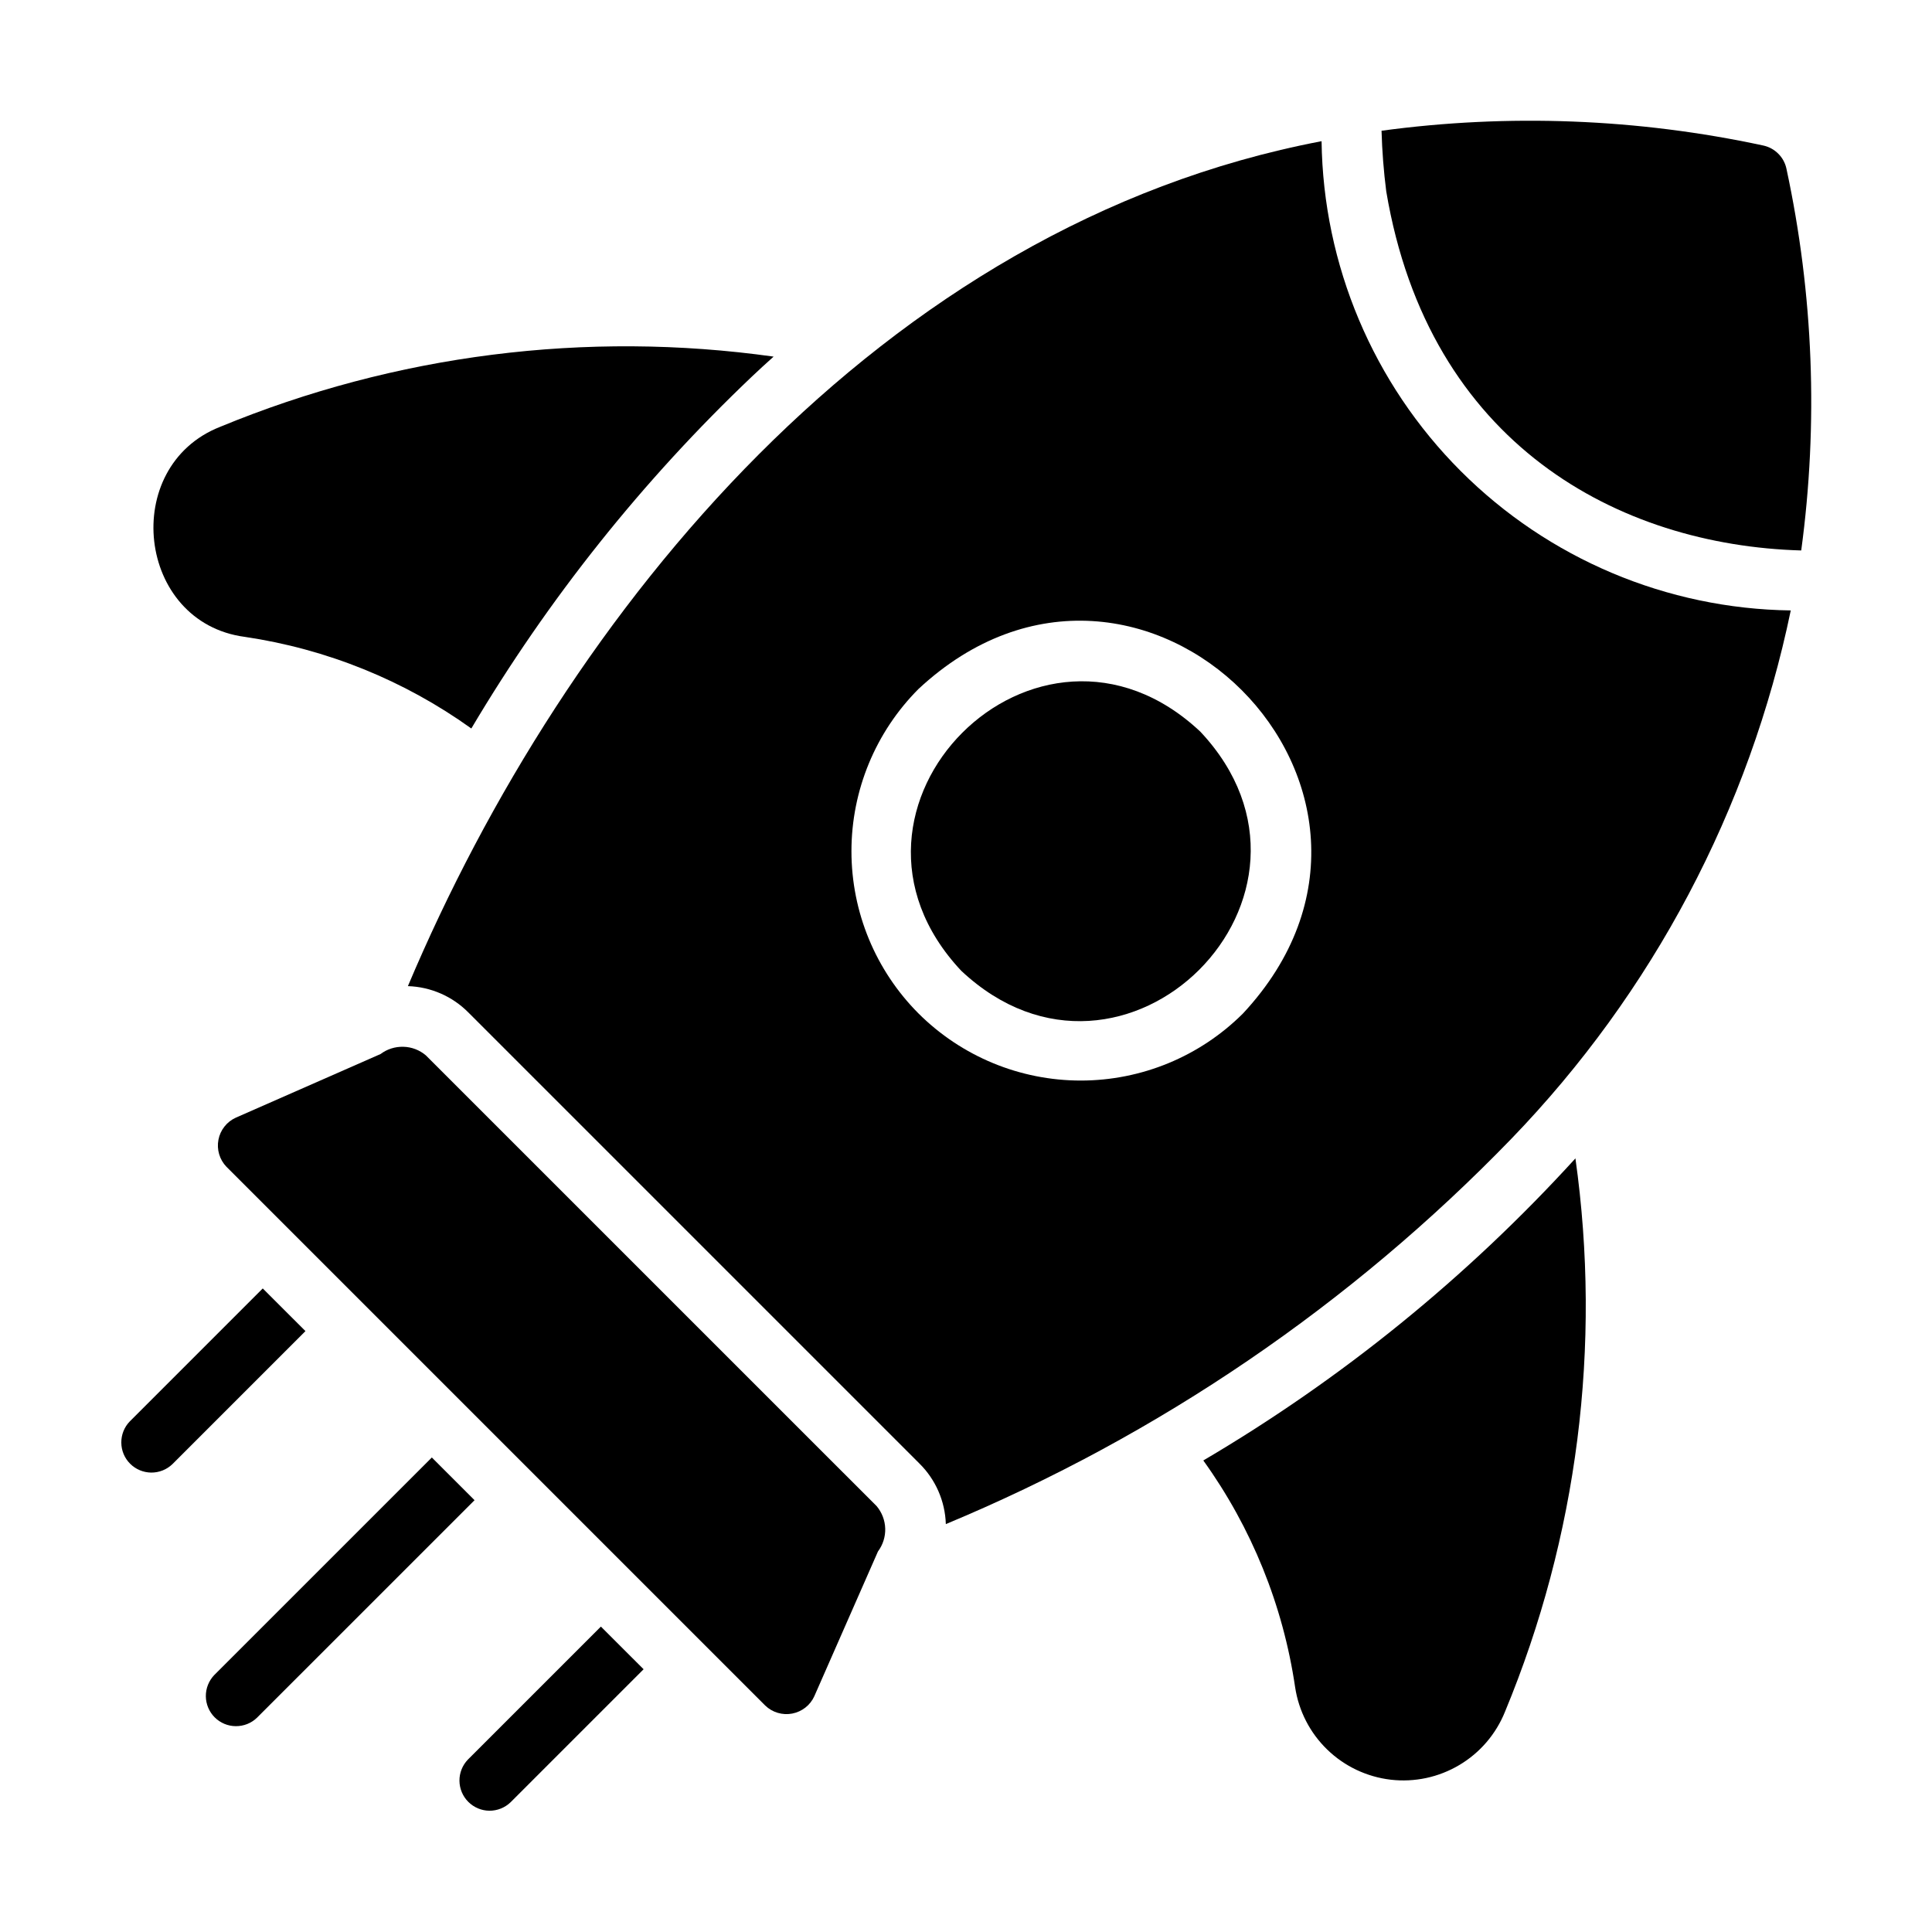
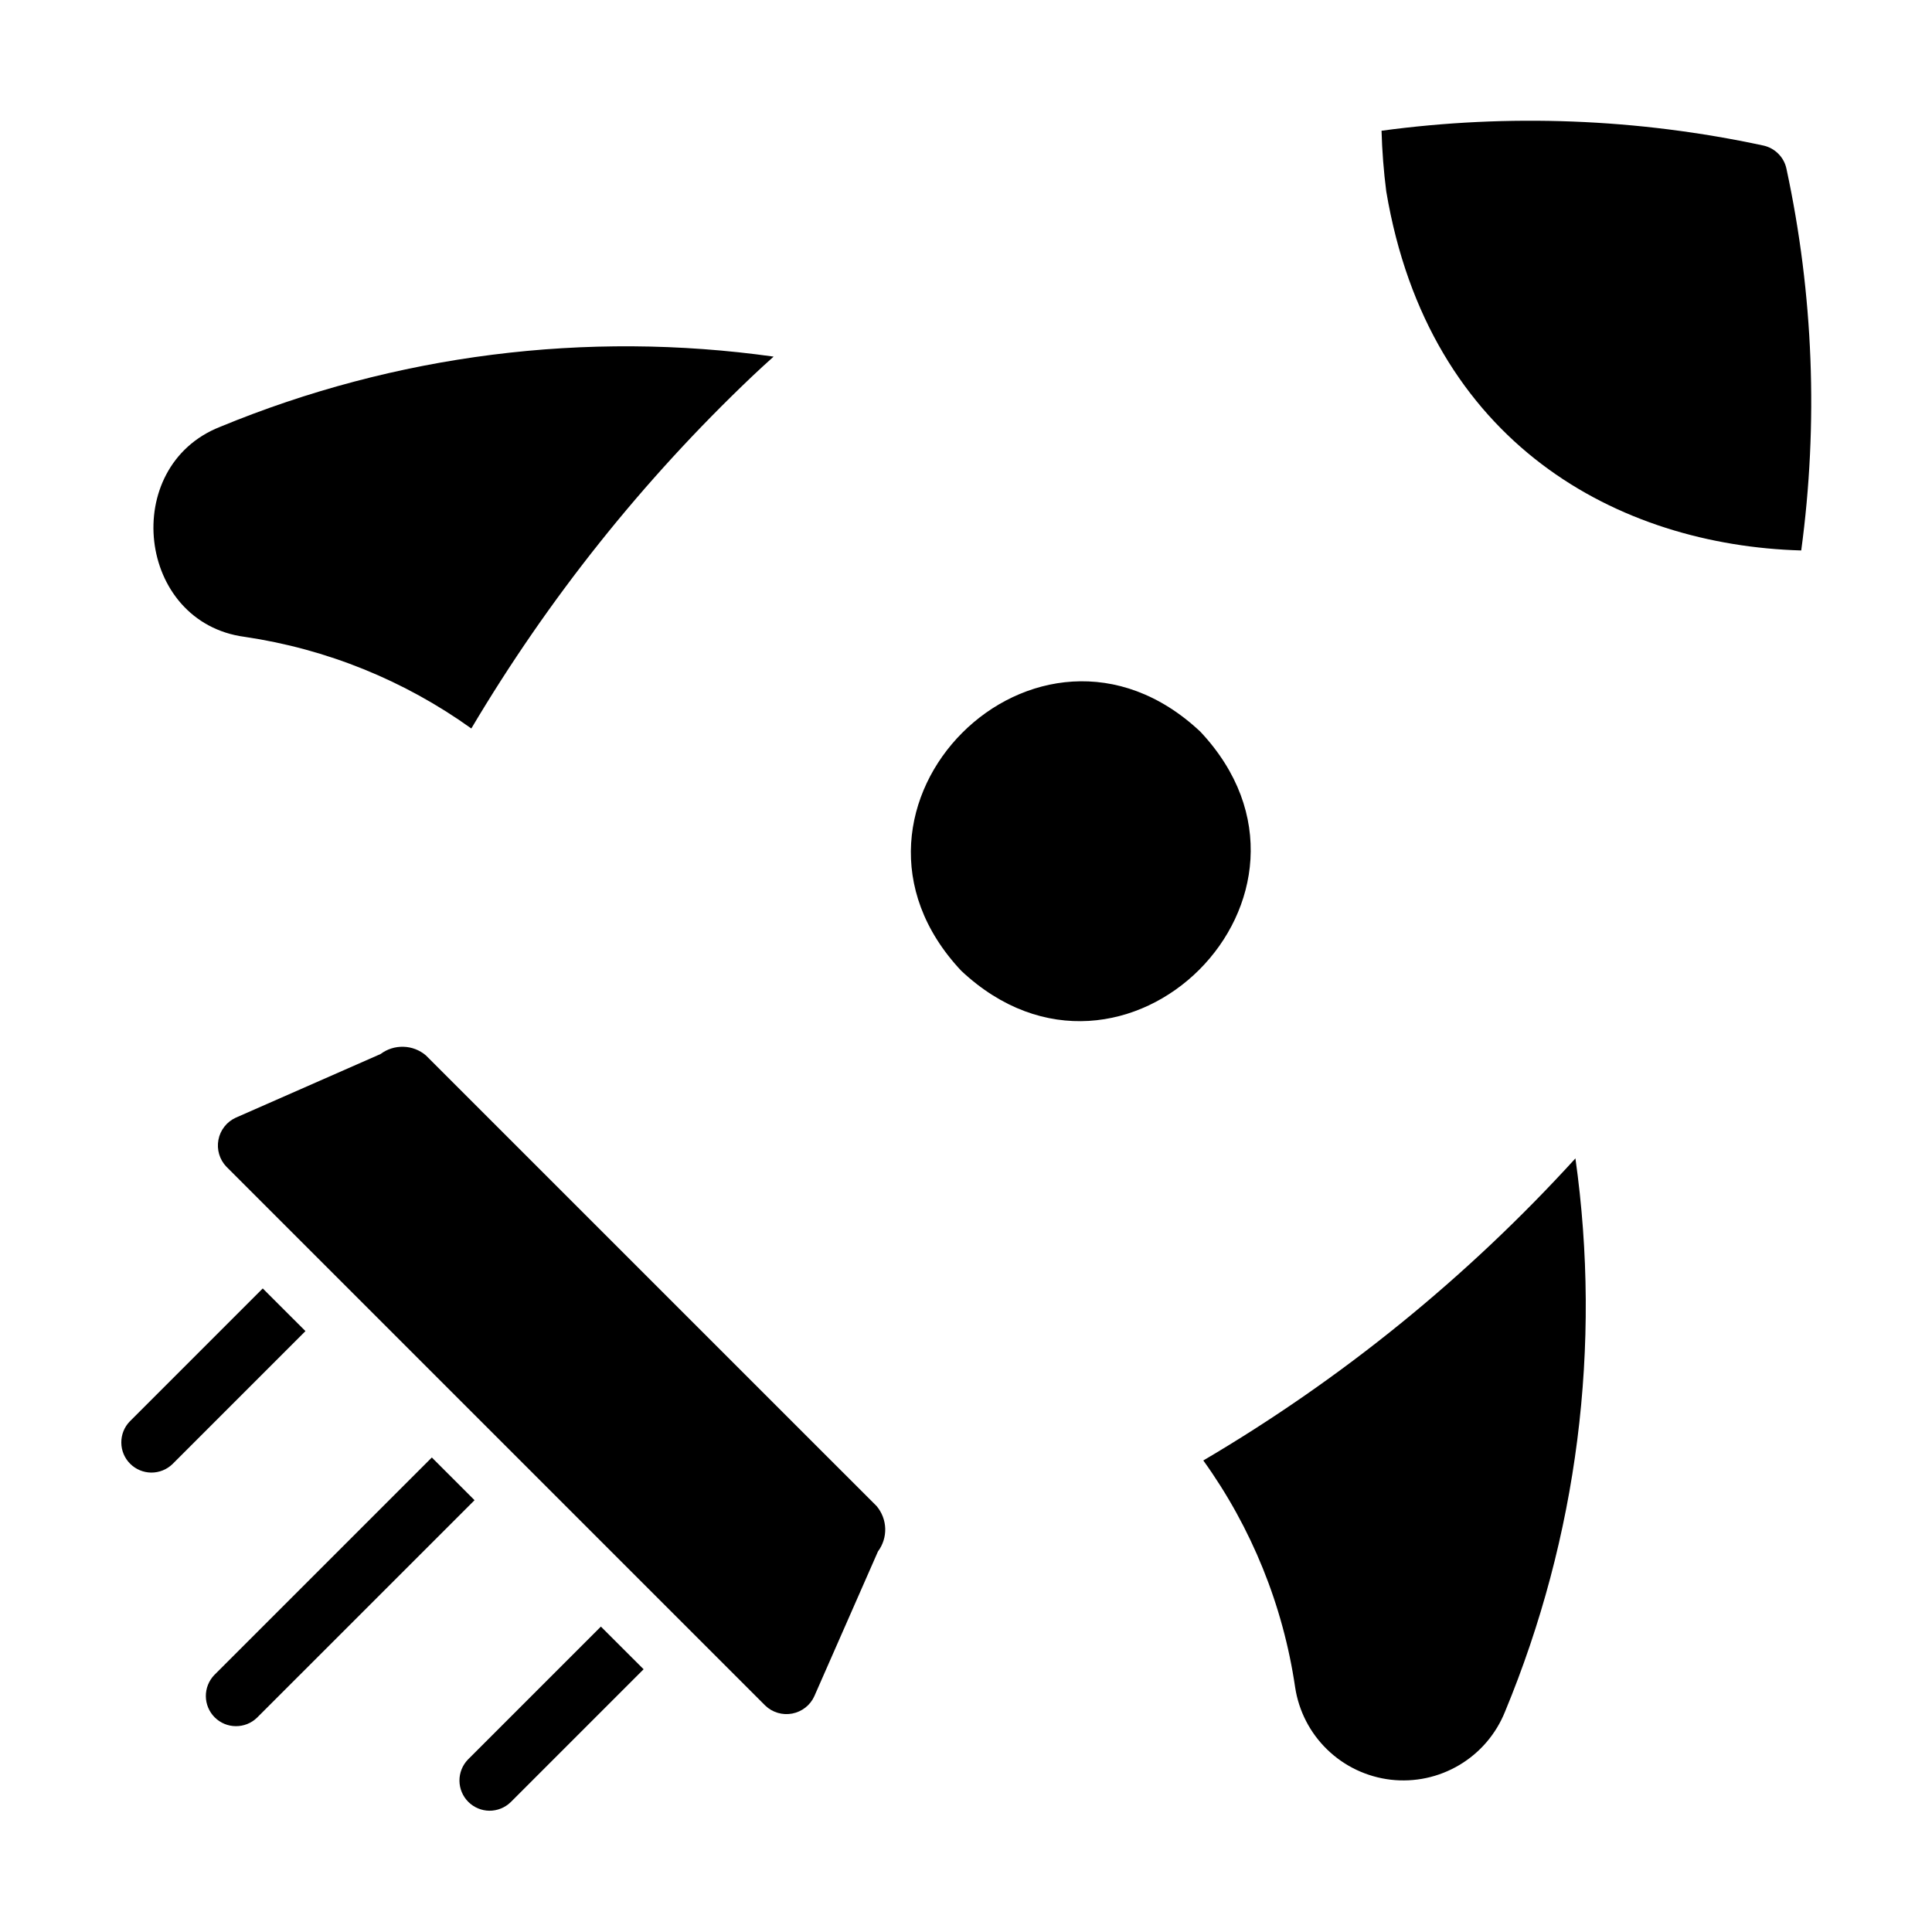
<svg xmlns="http://www.w3.org/2000/svg" width="48" height="48" viewBox="0 0 48 48" fill="none">
  <path d="M21.813 38.545C21.935 38.381 21.999 38.181 21.993 37.977C21.987 37.773 21.912 37.577 21.781 37.42L10.579 26.219C10.423 26.087 10.227 26.012 10.023 26.007C9.818 26.001 9.618 26.064 9.455 26.187L5.859 27.768C5.748 27.818 5.651 27.894 5.576 27.99C5.501 28.085 5.449 28.198 5.427 28.317C5.404 28.437 5.41 28.56 5.445 28.677C5.479 28.793 5.541 28.9 5.626 28.988L19.012 42.374C19.1 42.459 19.207 42.521 19.323 42.555C19.44 42.59 19.563 42.596 19.683 42.573C19.802 42.55 19.914 42.499 20.01 42.424C20.106 42.349 20.182 42.252 20.232 42.141L21.813 38.545ZM34.441 4.755C35.5 11.052 40.233 13.548 44.751 13.676C45.178 10.519 45.055 7.312 44.385 4.198C44.356 4.054 44.285 3.922 44.181 3.819C44.078 3.715 43.946 3.644 43.802 3.614C40.688 2.945 37.481 2.821 34.324 3.248C34.338 3.752 34.377 4.255 34.441 4.755Z" fill="black" />
-   <path d="M37.549 28.293C41.057 24.661 43.465 20.11 44.491 15.166C41.412 15.125 38.471 13.883 36.294 11.706C34.116 9.528 32.875 6.587 32.834 3.508C21.876 5.595 14.07 15.177 10.134 24.5C10.702 24.518 11.241 24.753 11.64 25.158L22.841 36.359C23.246 36.758 23.481 37.298 23.499 37.866C28.786 35.666 33.567 32.408 37.549 28.293ZM22.82 25.179C21.753 24.109 21.154 22.66 21.154 21.148C21.154 19.637 21.753 18.187 22.82 17.117C28.345 11.973 36.026 19.657 30.882 25.179C29.812 26.247 28.362 26.846 26.851 26.846C25.34 26.846 23.89 26.246 22.82 25.179Z" fill="black" />
  <path d="M29.822 18.178C25.774 14.376 20.08 20.071 23.882 24.119C27.931 27.921 33.624 22.225 29.822 18.178ZM18.684 9.353C18.854 9.194 19.029 9.029 19.22 8.86C14.562 8.206 9.814 8.809 5.468 10.605C2.969 11.589 3.398 15.469 6.083 15.823C8.113 16.123 10.042 16.903 11.71 18.099C13.621 14.877 15.968 11.933 18.684 9.353ZM37.391 42.528C39.192 38.184 39.797 33.437 39.141 28.78C36.452 31.731 33.336 34.261 29.896 36.285C31.096 37.954 31.878 39.885 32.177 41.918C32.266 42.508 32.546 43.053 32.975 43.468C33.404 43.884 33.958 44.146 34.551 44.216C35.144 44.285 35.743 44.157 36.256 43.852C36.77 43.547 37.168 43.082 37.391 42.528ZM5.324 41.615C5.188 41.757 5.112 41.947 5.114 42.143C5.116 42.34 5.195 42.528 5.334 42.667C5.473 42.806 5.661 42.885 5.857 42.886C6.054 42.888 6.244 42.813 6.385 42.676L11.79 37.272L10.729 36.211L5.324 41.615ZM3.224 35.315C3.087 35.456 3.012 35.646 3.014 35.842C3.015 36.039 3.094 36.227 3.233 36.366C3.372 36.505 3.561 36.584 3.757 36.586C3.954 36.587 4.143 36.512 4.285 36.375L7.589 33.071L6.528 32.011L3.224 35.315ZM11.625 43.716C11.489 43.857 11.413 44.047 11.415 44.243C11.417 44.44 11.496 44.628 11.635 44.767C11.774 44.906 11.962 44.985 12.158 44.987C12.355 44.988 12.544 44.913 12.686 44.776L15.99 41.472L14.929 40.412L11.625 43.716Z" fill="black" />
</svg>